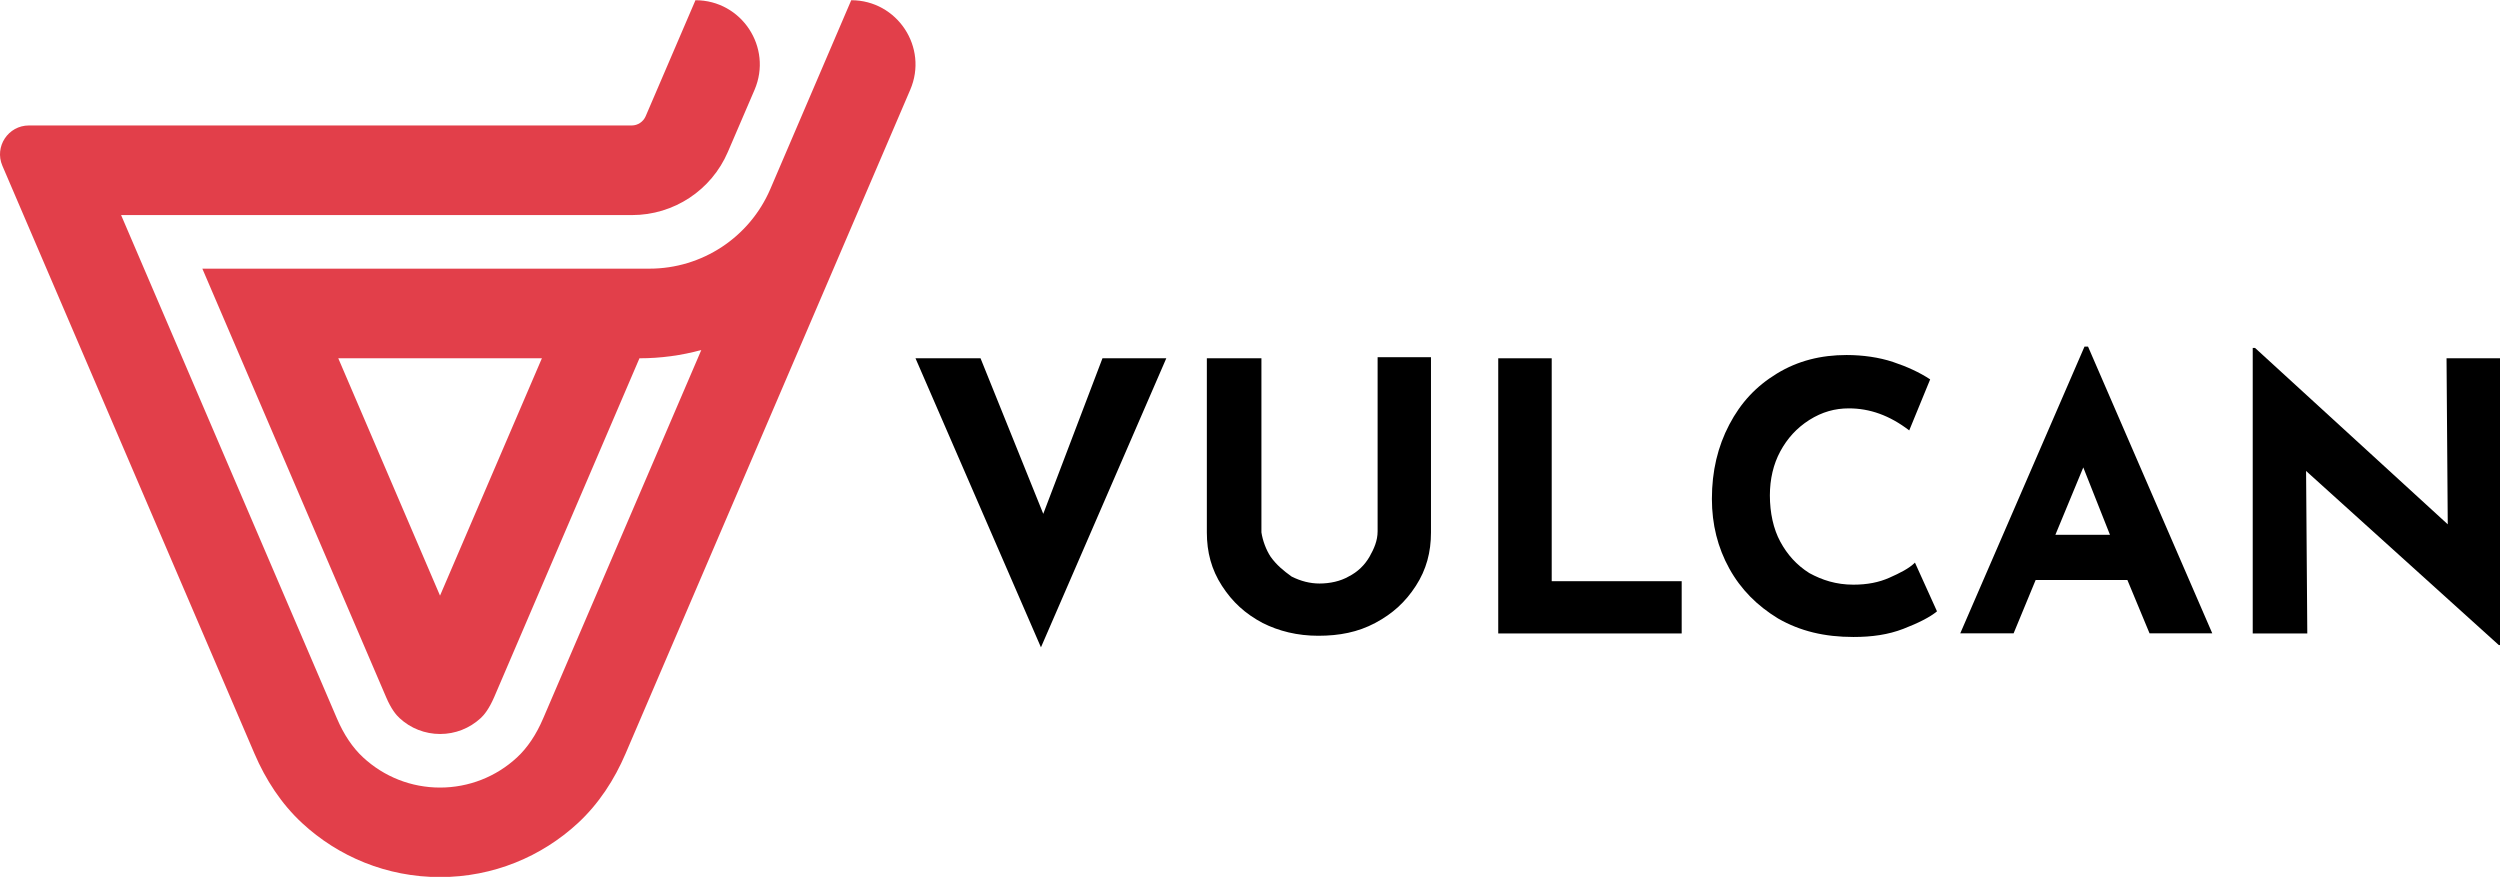
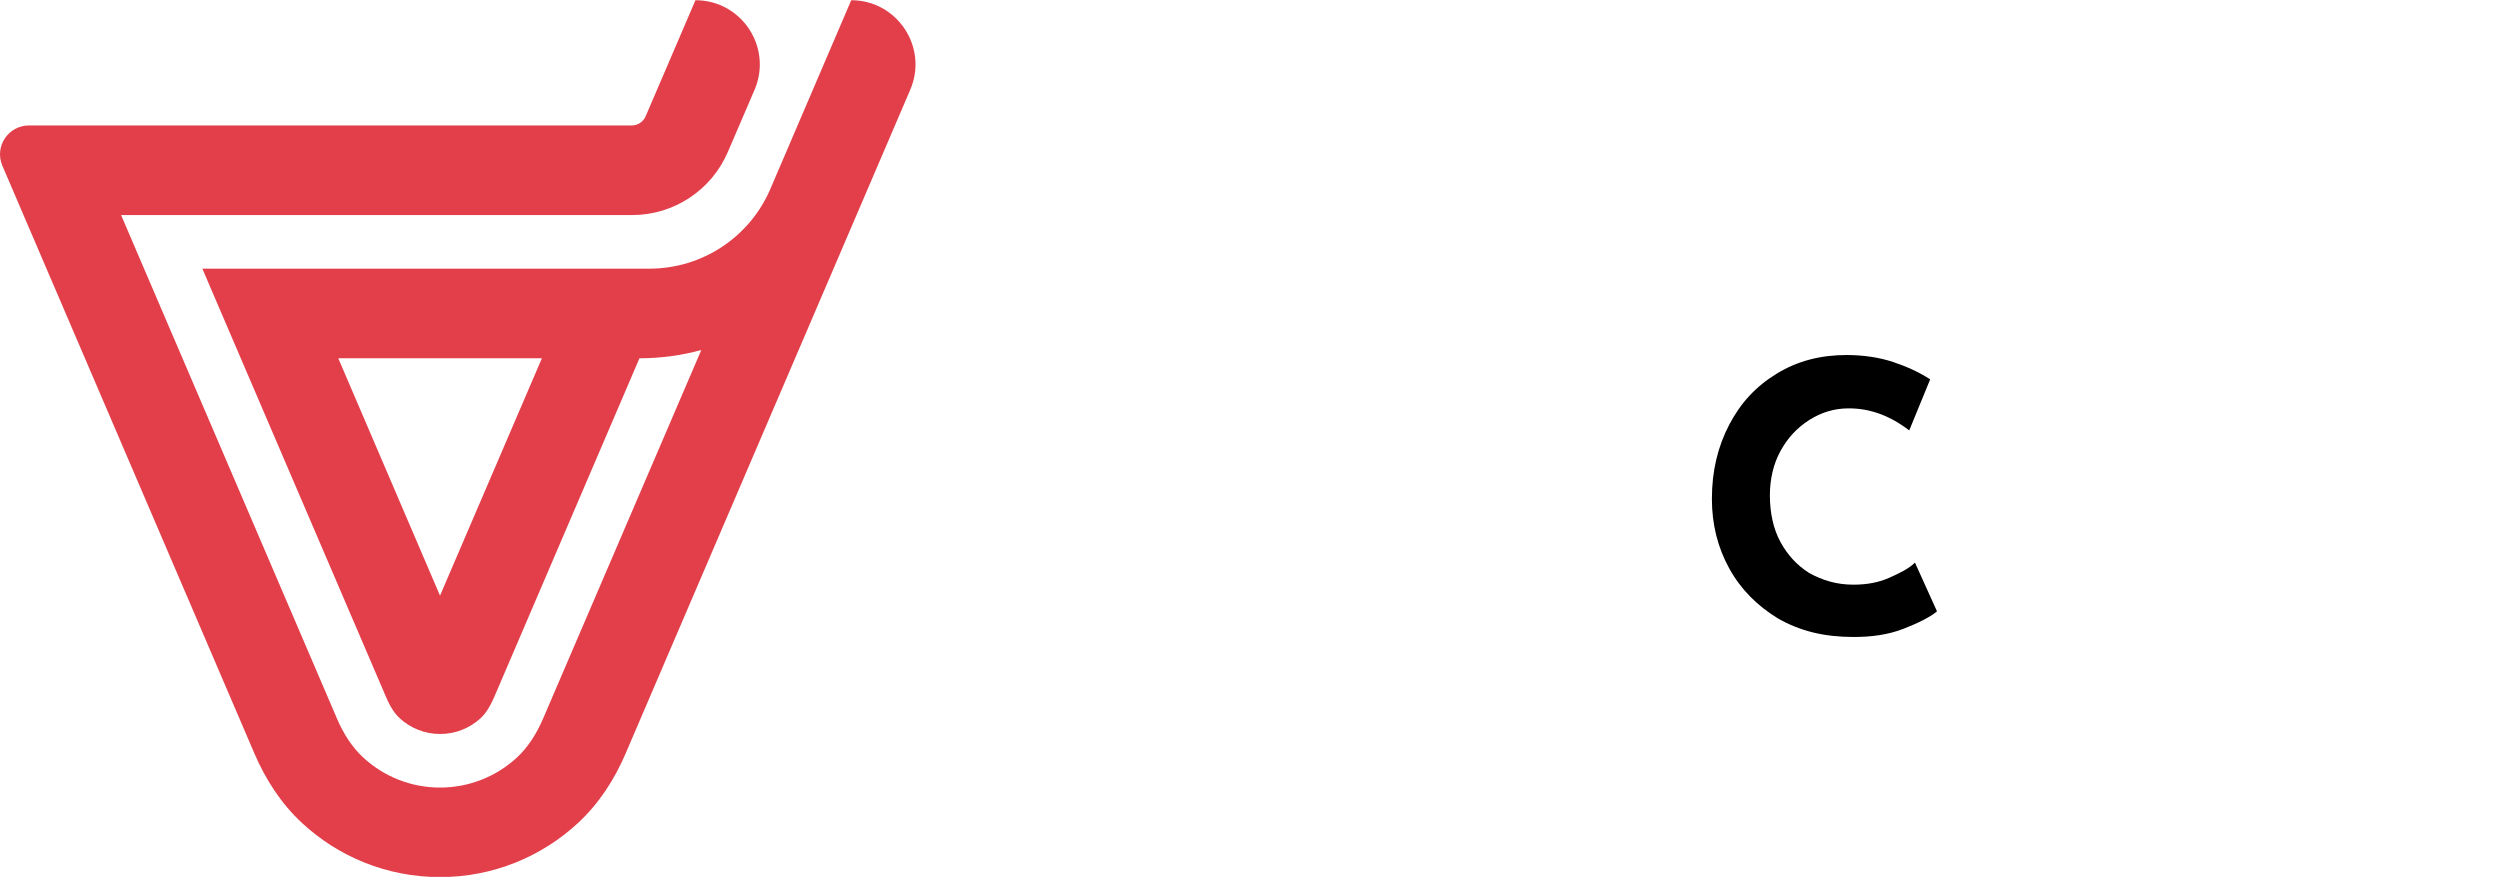
<svg xmlns="http://www.w3.org/2000/svg" version="1.1" id="Layer_1" x="0px" y="0px" width="560.281px" height="196.516px" viewBox="0 0 560.281 196.516" enable-background="new 0 0 560.281 196.516" xml:space="preserve">
  <defs id="defs23" />
  <path fill="#E23F4A" d="M190.771,0.049L190.771,0.049l-18.135,42.322c-4.645,10.82-15.293,17.838-27.078,17.838H45.348  l41.186,96.035c1.111,2.619,2.248,4.002,3.014,4.692c2.471,2.299,5.707,3.56,9.092,3.56c3.385,0,6.597-1.261,9.092-3.56  c0.766-0.69,1.877-2.074,3.014-4.692l32.563-75.948c4.793,0,9.438-0.644,13.86-1.854l-0.791,1.854l0,0l-34.639,80.692  c-1.557,3.655-3.533,6.596-5.88,8.771c-4.694,4.348-10.822,6.744-17.246,6.744c-6.423,0-12.526-2.396-17.245-6.771  c-2.347-2.174-4.323-5.114-5.88-8.771L27.139,48.202h114.515c9.339,0,17.789-5.56,21.47-14.157l5.979-13.91  c4.076-9.512-2.891-20.086-13.243-20.086l-11.167,26.017c-0.543,1.234-1.754,2.052-3.113,2.052H6.483  c-4.645,0-7.783,4.743-5.955,9.018l56.504,131.761c2.496,5.832,6.028,11.267,10.673,15.564c8.104,7.512,18.975,12.104,30.908,12.104  c11.934,0,22.78-4.594,30.908-12.104c4.669-4.322,8.178-9.732,10.673-15.564l63.792-148.759  C208.089,10.624,201.098,0.049,190.771,0.049z M98.614,133.49L75.811,80.297h45.633L98.614,133.49z" id="path2" />
  <g id="g18" style="fill:#000000;fill-opacity:1">
    <g id="g16" style="fill:#000000;fill-opacity:1">
-       <path fill="#FFFFFF" d="M261.381,80.297l-28.091,64.781l-28.116-64.781h14.577l14.058,34.861l13.267-34.861H261.381z" id="path4" style="fill:#000000;fill-opacity:1" />
-       <path fill="#FFFFFF" d="M284.777,124.793c1.312,1.828,2.867,3.113,4.695,4.424c2.073,1.037,4.148,1.557,6.25,1.557    c2.348,0,4.694-0.52,6.497-1.557c2.076-1.037,3.633-2.596,4.694-4.424c1.037-1.826,1.828-3.631,1.828-5.73V80.05H320.7v39.284    c0,4.424-1.037,8.326-3.385,11.957c-2.349,3.633-5.214,6.252-9.117,8.326c-3.901,2.075-8.054,2.866-12.748,2.866    c-4.692,0-8.847-1.039-12.478-2.866c-3.904-2.074-6.77-4.693-9.117-8.326c-2.348-3.631-3.385-7.533-3.385-11.957V80.297H282.7    v39.014C282.977,121.137,283.74,123.237,284.777,124.793z" id="path6" style="fill:#000000;fill-opacity:1" />
-       <path fill="#FFFFFF" d="M347.757,80.297v49.957h29.129v11.711h-41.112V80.297H347.757z" id="path8" style="fill:#000000;fill-opacity:1" />
      <path fill="#FFFFFF" d="M426.568,140.928c-3.386,1.309-7.017,1.826-11.191,1.826c-6.497,0-11.956-1.31-16.897-4.148    c-4.694-2.866-8.325-6.498-10.922-11.192c-2.594-4.693-3.901-9.883-3.901-15.613c0-6.25,1.31-11.711,3.901-16.652    c2.597-4.94,5.979-8.572,10.675-11.438c4.694-2.866,9.883-4.149,15.614-4.149c3.631,0,7.287,0.52,10.399,1.557    c3.113,1.036,5.979,2.347,8.326,3.903l-4.692,11.438c-4.423-3.385-8.847-4.941-13.539-4.941c-3.113,0-5.979,0.791-8.847,2.595    c-2.864,1.829-4.94,4.15-6.498,7.019c-1.558,2.865-2.346,6.25-2.346,9.883c0,3.902,0.788,7.535,2.346,10.4    c1.558,2.866,3.634,5.213,6.498,7.018c2.867,1.558,5.979,2.596,9.883,2.596c3.113,0,5.732-0.521,8.056-1.557    c2.349-1.039,4.422-2.076,5.731-3.387l4.94,10.92C432.55,138.309,429.953,139.617,426.568,140.928z" id="path10" style="fill:#000000;fill-opacity:1" />
-       <path fill="#FFFFFF" d="M476.773,129.983h-20.558l-4.94,11.957h-11.957l27.844-64.263h0.791l27.845,64.263h-14.06L476.773,129.983    z M472.869,119.852l-5.979-15.096l-6.252,15.096H472.869z" id="path12" style="fill:#000000;fill-opacity:1" />
-       <path fill="#FFFFFF" d="M560.281,80.297v64.264h-0.271l-43.188-39.012l0.271,36.416h-12.229v-63.99h0.519l43.188,39.531    L548.3,80.297C548.322,80.297,560.281,80.297,560.281,80.297z" id="path14" style="fill:#000000;fill-opacity:1" />
    </g>
  </g>
</svg>